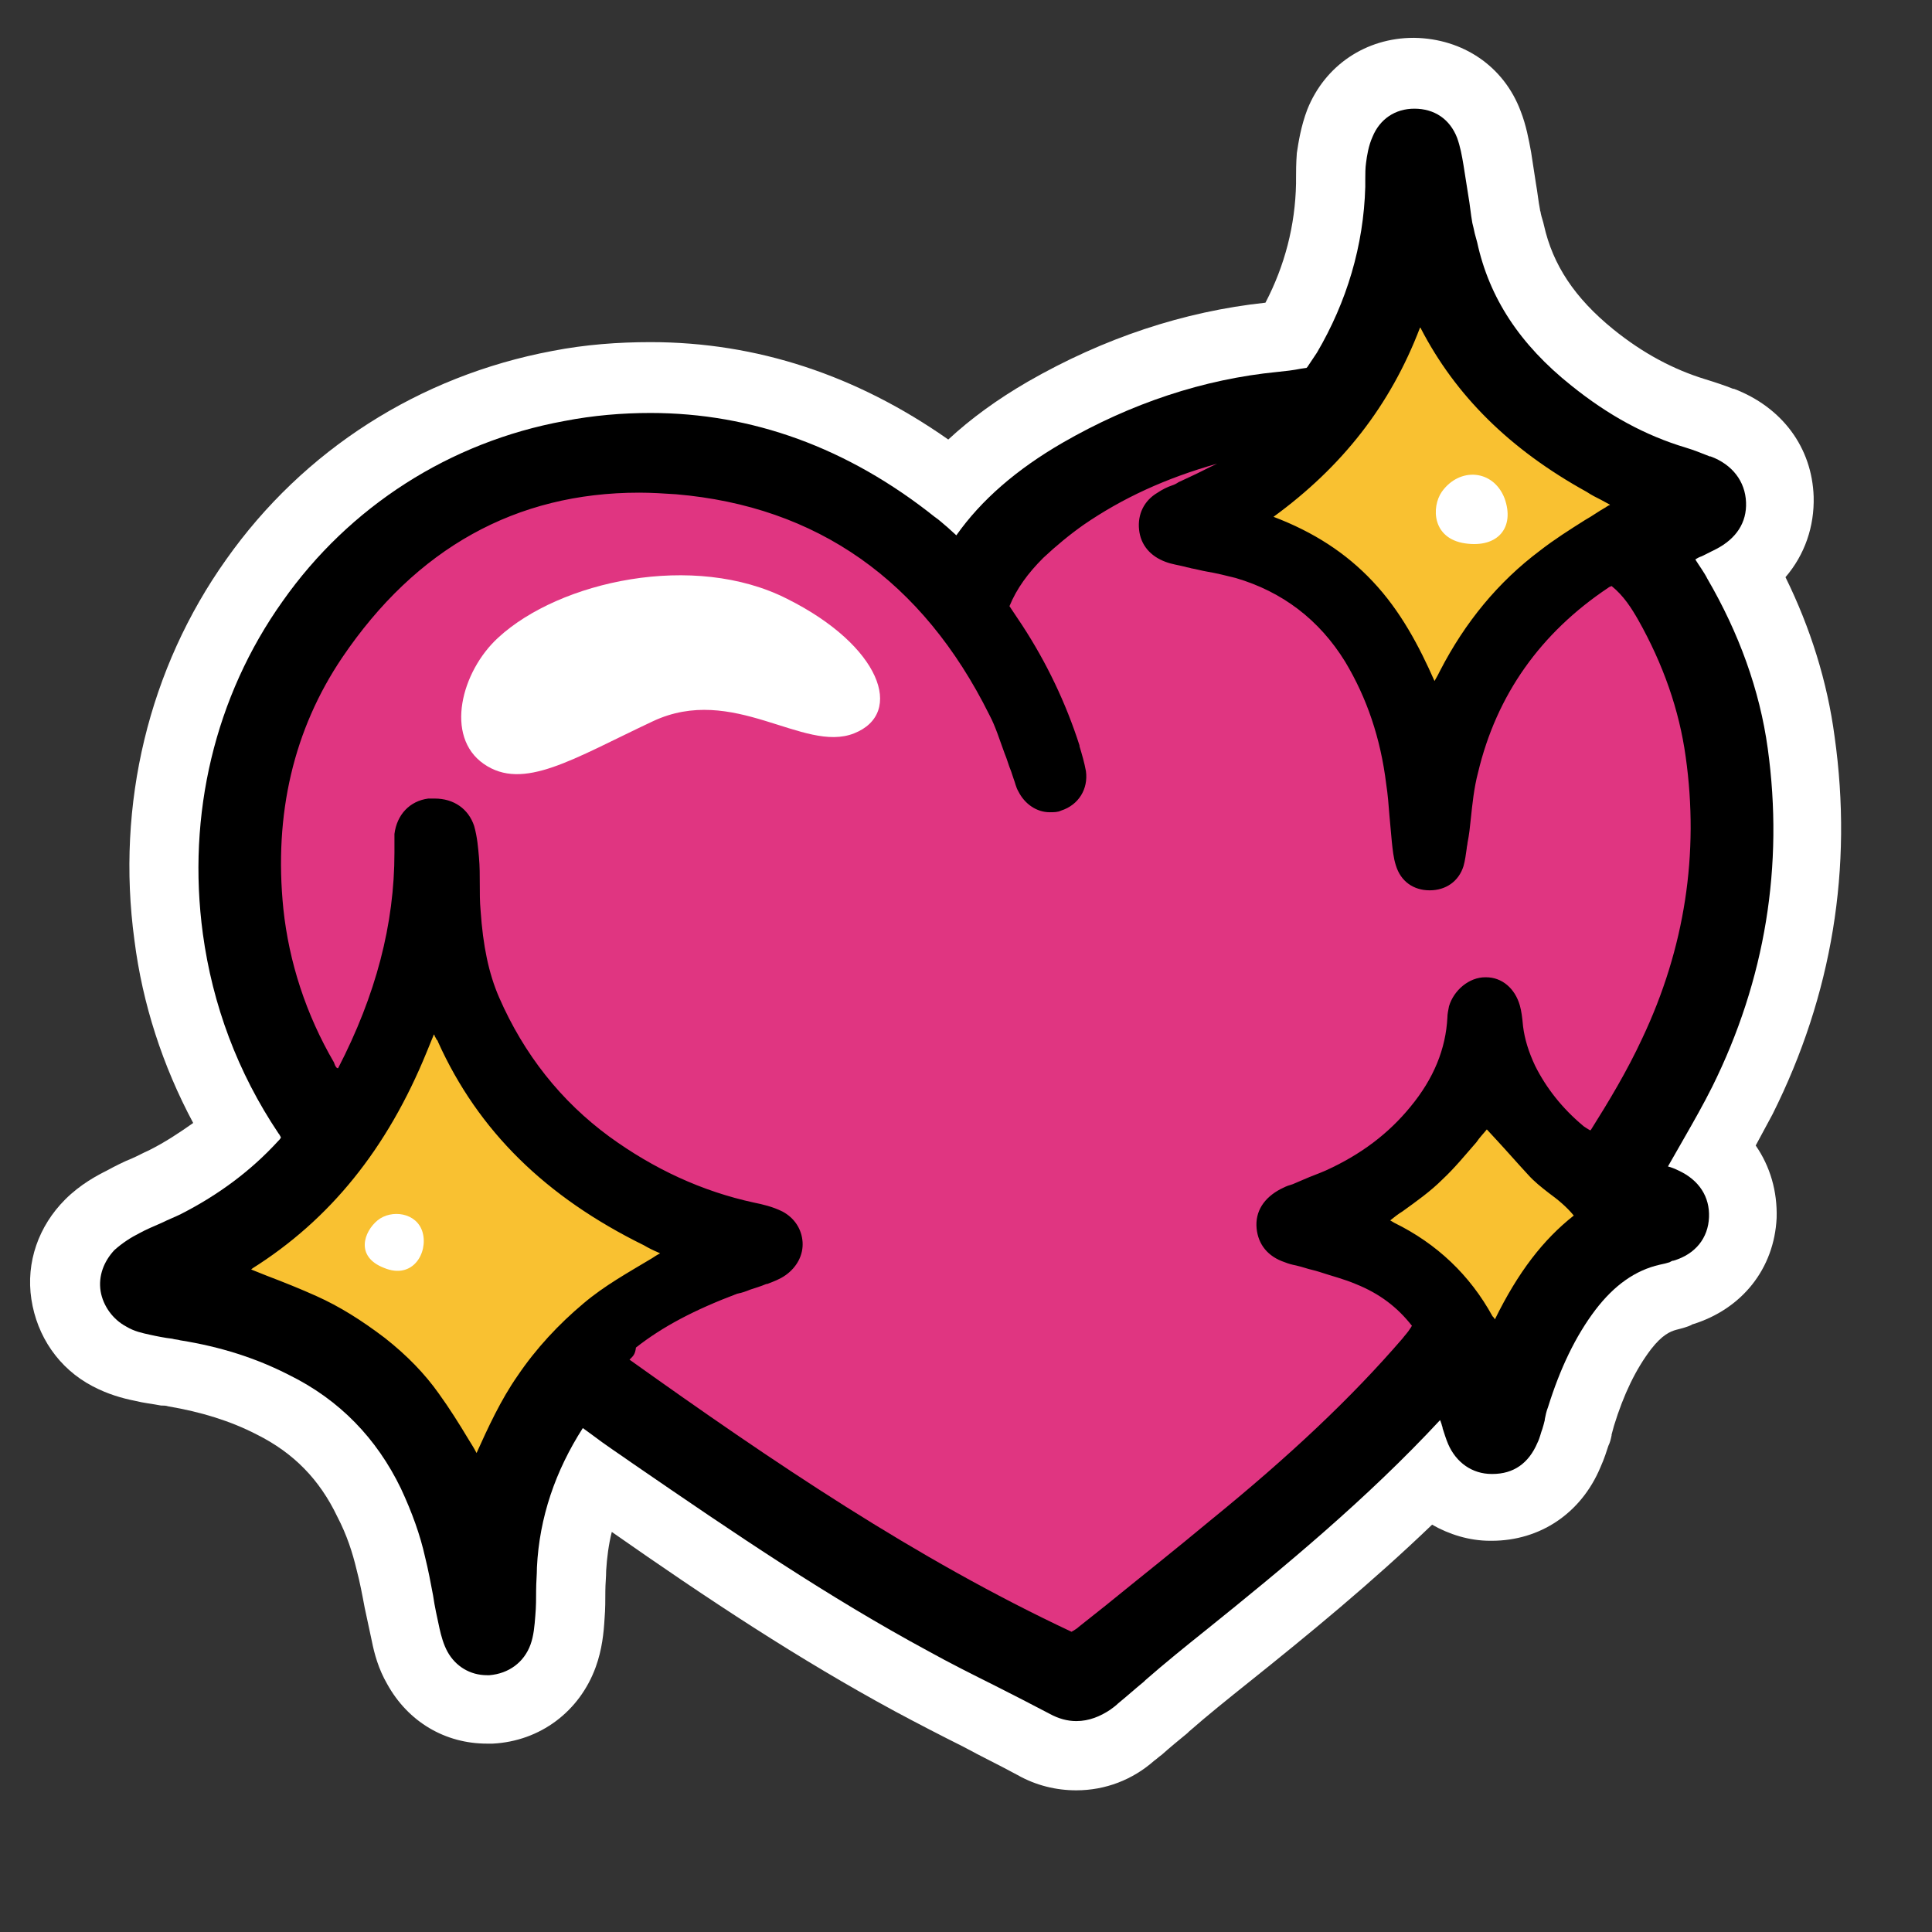
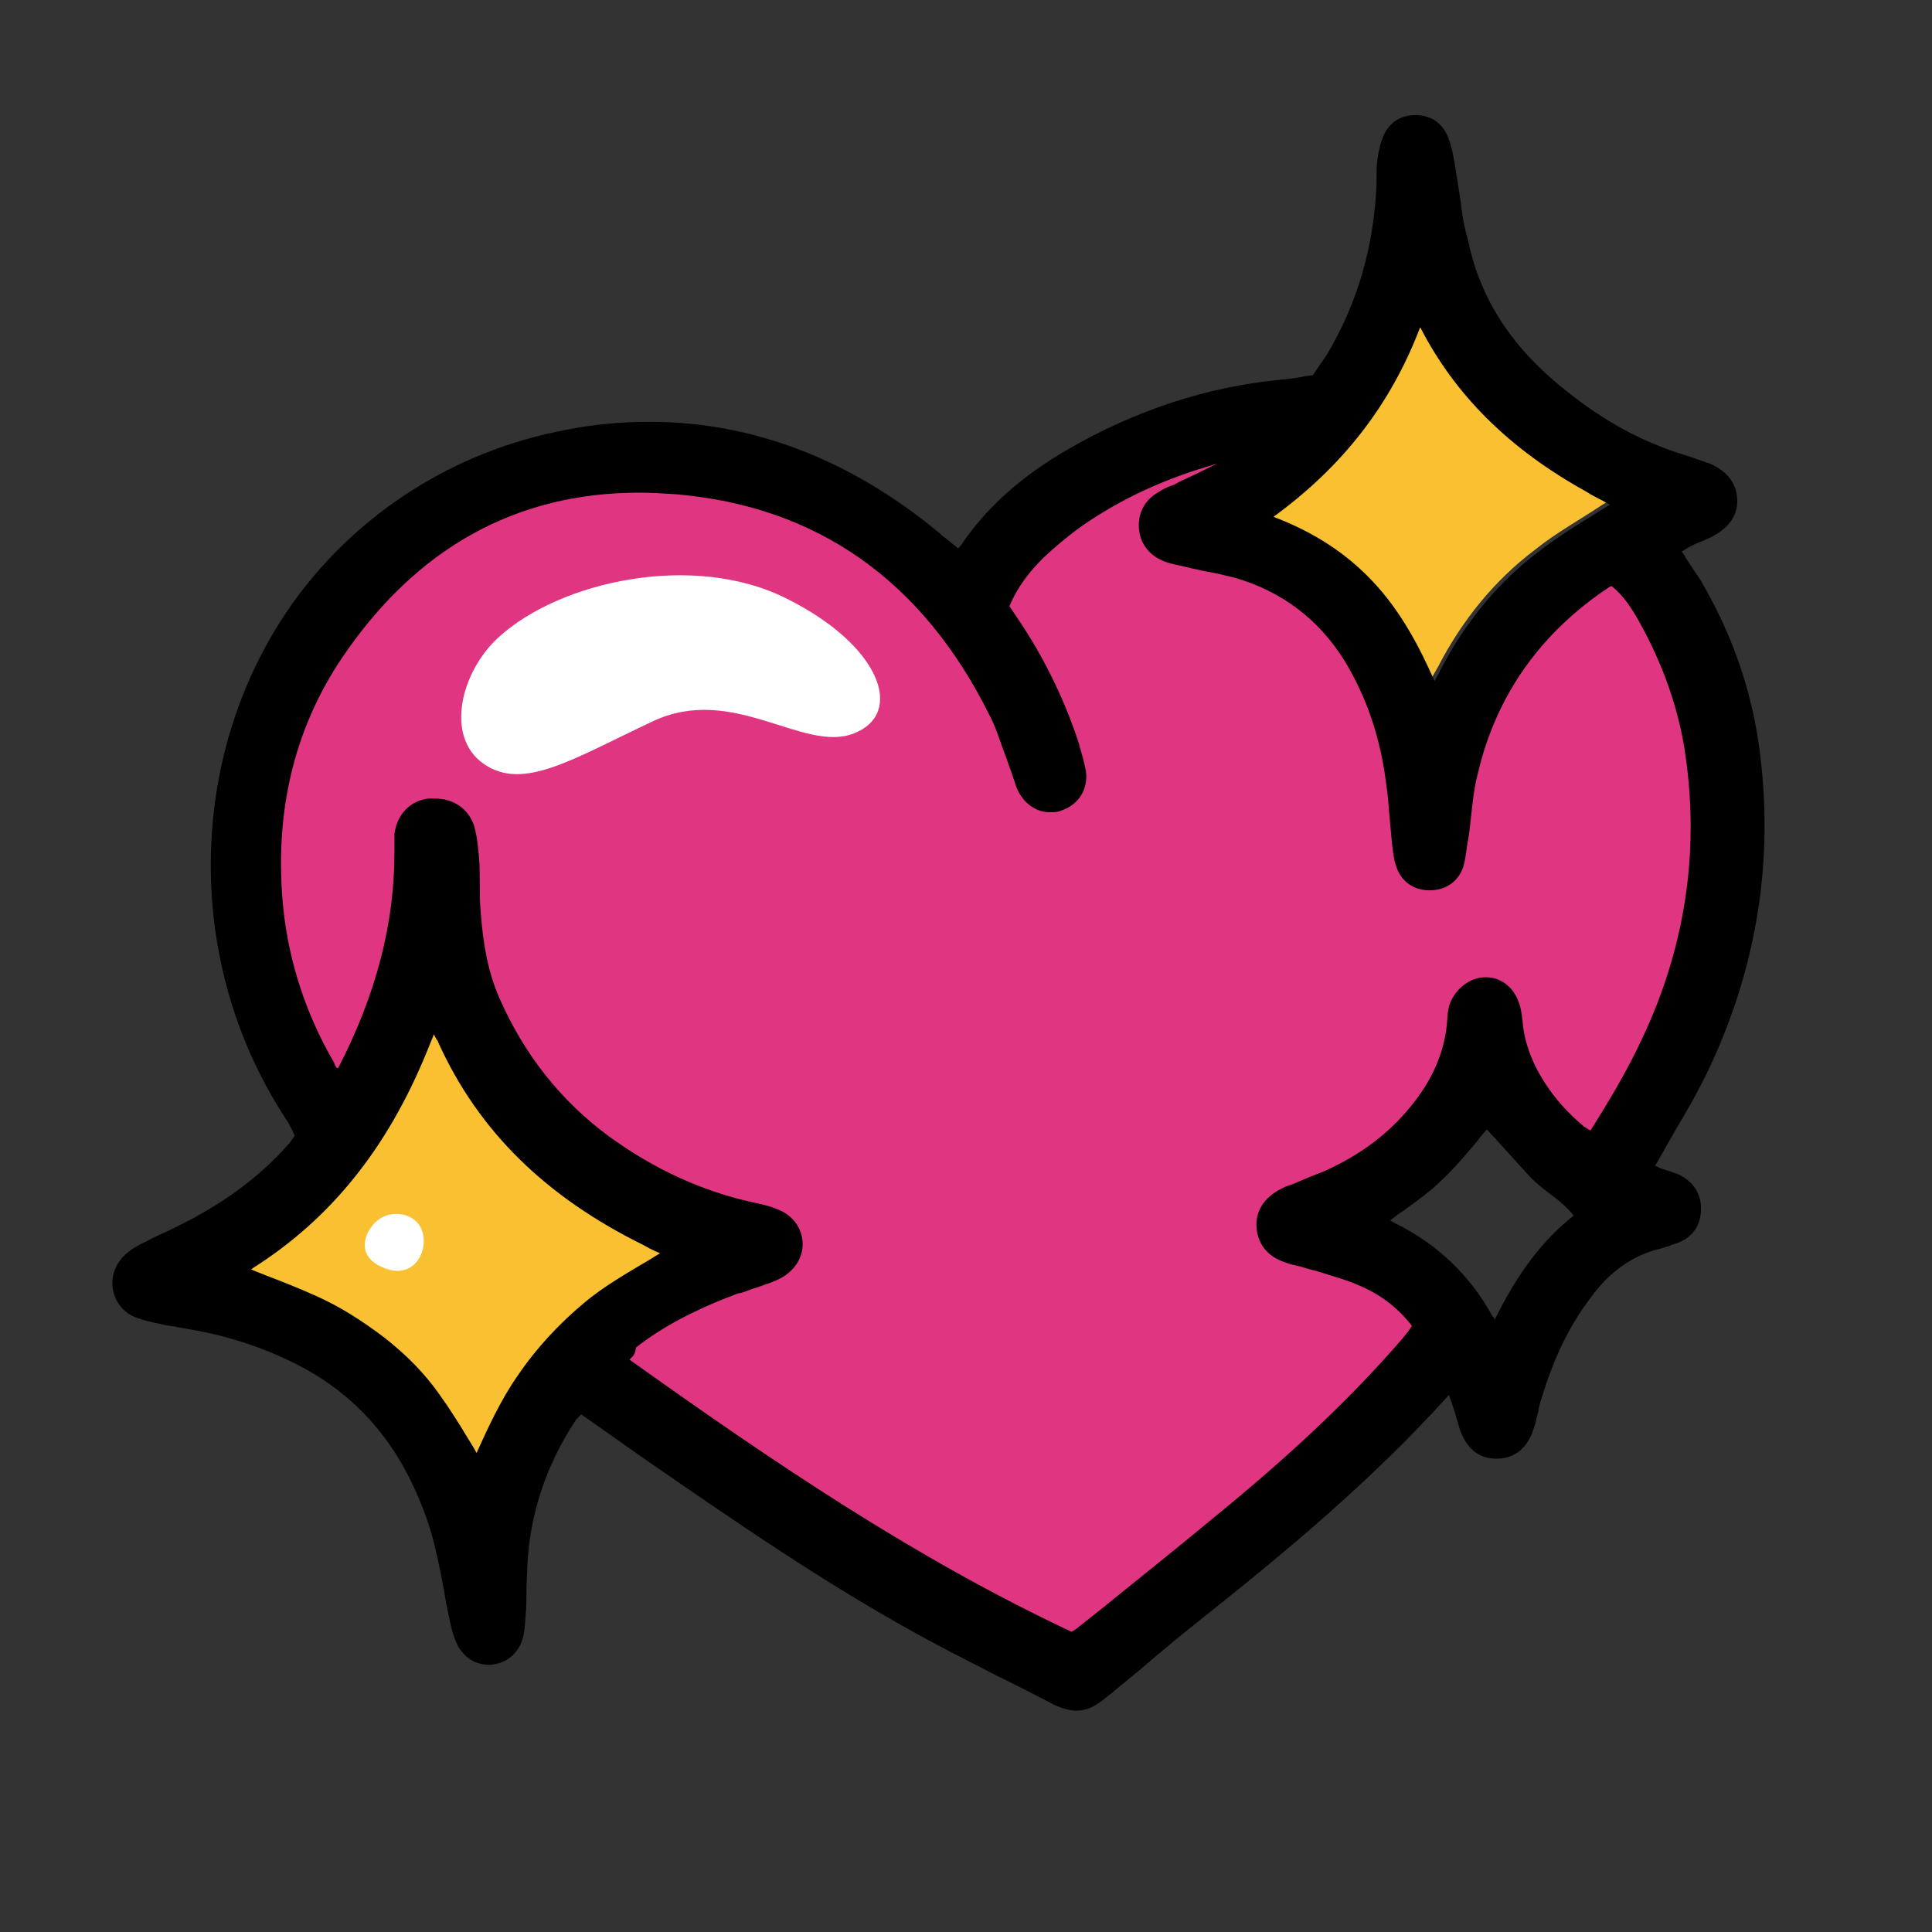
<svg xmlns="http://www.w3.org/2000/svg" version="1.1" id="Livello_1" x="0px" y="0px" width="240px" height="240px" viewBox="0 0 240 240" style="enable-background:new 0 0 240 240;" xml:space="preserve">
  <rect x="0" y="0" width="240" height="240" fill="#333333" stroke="none" />
  <style type="text/css">
	.st0{fill:#FFFFFF;}
	.st1{fill:#E03581;}
	.st2{fill:#F9C131;}
</style>
  <g>
    <path id="Tracciato_1742_00000058549723528925698930000016170711986411482044_" class="st0" d="M154.3,124.9   c-3.6-1.1-6.4-4.6-5.5-9.7c1.2-5.2,7.8-10.6,12.9-3.4C166.9,119.1,160.4,126.7,154.3,124.9" />
    <path id="Tracciato_1743_00000183937856601023004130000001167305442919861134_" class="st0" d="M158,96.6c0.7,5.9-6.1,9.1-10.3,4   c-3-3.7-7.6-7-16.6-13.6c-8.9-6.5-3.8-17,8-13.2C149.2,77.2,156.7,86,158,96.6" />
  </g>
  <g>
-     <path class="st0" d="M133.7,222.4c-2.5,0-5-0.6-7.3-1.9c-2.2-1.2-4.5-2.3-6.7-3.5c-2.8-1.4-5.7-2.9-8.5-4.4   c-12-6.5-23.2-13.9-35.2-22.3c-0.4,1.6-0.6,3.2-0.7,4.8c0,0.8-0.1,1.7-0.1,2.5c0,1.1,0,2.3-0.1,3.5c-0.1,1.7-0.3,3.8-1.1,6   c-2,5.5-6.9,9.2-12.8,9.5c-0.3,0-0.5,0-0.7,0c-5.2,0-9.8-2.7-12.4-7.4c-1.1-1.9-1.6-3.8-1.9-5.3c-0.3-1.4-0.6-2.8-0.9-4.2   c-0.3-1.6-0.6-3.2-1-4.7c-0.5-2.1-1.2-4.3-2.4-6.6c-2.2-4.6-5.4-7.9-10-10.2c-3.3-1.7-6.9-2.8-11-3.5c-0.3-0.1-0.6-0.1-0.9-0.1   c-1-0.2-2.1-0.3-3.3-0.6c-1.5-0.3-3.3-0.8-5.2-1.8c-4.2-2.2-6.9-6.2-7.6-10.8c-0.7-4.6,0.9-9.1,4.2-12.4c1.9-1.9,4-3,5.2-3.6   c1.1-0.6,2.1-1.1,3.1-1.5c0.7-0.3,1.4-0.7,2.1-1c2-1,3.8-2.2,5.5-3.4c-3.8-7.1-6.3-14.8-7.3-22.7c-2.3-16.9,1.8-33.8,11.4-47.3   c9.6-13.6,24-22.8,40.5-25.9c4.1-0.8,8.2-1.1,12.2-1.1c13.2,0,25.6,4.1,37,12.1c2.8-2.6,6.1-5,9.9-7.2c9.4-5.4,19.3-8.7,29.5-9.8   c2.4-4.6,3.7-9.6,3.8-14.8c0-0.2,0-0.4,0-0.6c0-0.8,0-1.9,0.1-3.2c0.2-1.3,0.5-3.3,1.3-5.4c2.2-5.5,7.3-8.9,13.2-8.9l0.1,0   c6,0.1,11.1,3.5,13.2,9.1c0.7,1.8,1,3.5,1.3,5.1c0.2,1.3,0.4,2.6,0.6,3.9c0.2,1.1,0.3,2.2,0.5,3.2c0,0.2,0.1,0.3,0.1,0.5   c0.1,0.5,0.3,1,0.4,1.5c1.1,4.9,3.8,9,8.6,12.9c3.7,3,7.5,5,11.4,6.2c1.3,0.4,2.5,0.8,3.5,1.2l0.1,0c6,2.3,9.7,7.3,9.9,13.4   c0.1,3.7-1.1,7.2-3.5,10c3.1,6.3,5.2,13,6.1,19.8c2.3,16.3-0.3,32.1-7.7,46.9c-0.7,1.3-1.4,2.6-2.1,3.9c1.8,2.6,2.7,5.7,2.6,9   c-0.3,6.3-4.3,11.3-10.4,13.2c-0.1,0-0.2,0.1-0.2,0.1c-0.4,0.2-1.1,0.4-1.9,0.6c-0.7,0.2-1.7,0.6-3.1,2.4c-1.9,2.5-3.4,5.6-4.6,9.5   c-0.1,0.4-0.2,0.7-0.3,1.1l0,0.1c-0.1,0.5-0.2,0.9-0.4,1.3c-0.2,0.6-0.5,1.6-1,2.7c-2.4,5.7-7.5,9.1-13.5,9.1l-0.2,0   c-2.6,0-5.1-0.8-7.2-2c-7.5,7.2-15.3,13.6-22.8,19.6c-2.5,2-5,4-7.4,6.1l-0.2,0.2c-1.1,0.9-2.2,1.8-3.2,2.7   c-0.3,0.2-0.6,0.5-0.9,0.7C140.7,221.1,137.3,222.4,133.7,222.4L133.7,222.4z" />
-     <path d="M133.7,213.8c-1.1,0-2.2-0.3-3.3-0.9c-2.3-1.2-4.6-2.4-6.8-3.5c-2.8-1.4-5.6-2.8-8.3-4.3c-12.4-6.7-23.9-14.5-36.7-23.3   c-1.7-1.2-3.4-2.3-5.1-3.6l-1.1-0.8c-3.4,5.3-5.4,11.1-5.7,17.3c0,0.9-0.1,1.9-0.1,2.8c0,1,0,2.1-0.1,3.2c-0.1,1.3-0.2,2.5-0.6,3.6   c-0.8,2.2-2.7,3.6-5.1,3.8c-0.1,0-0.2,0-0.3,0c-2.1,0-3.9-1.1-4.9-2.9c-0.5-0.9-0.8-2-1-2.9c-0.3-1.4-0.6-2.7-0.8-4.1   c-0.3-1.6-0.6-3.2-1-4.8c-0.6-2.7-1.6-5.5-3-8.5c-3-6.2-7.6-11-13.9-14.1c-4.1-2.1-8.5-3.5-13.5-4.3c-0.3-0.1-0.7-0.1-1-0.2   c-0.9-0.1-1.9-0.3-2.8-0.5c-0.9-0.2-1.9-0.4-2.9-1c-1.7-0.9-2.9-2.6-3.2-4.4c-0.3-1.9,0.4-3.7,1.7-5.1c1-0.9,2.1-1.6,3.1-2.1   c0.9-0.5,1.9-0.9,2.8-1.3c0.8-0.4,1.6-0.7,2.4-1.1c4.7-2.4,8.7-5.4,12-9c0.2-0.2,0.3-0.3,0.4-0.5c-0.1-0.2-0.2-0.4-0.3-0.5   c-5.1-7.6-8.2-16-9.4-24.8c-2-14.8,1.5-29.5,9.9-41.3c8.3-11.8,20.8-19.8,35-22.4c3.6-0.7,7.2-1,10.7-1c12.6,0,24.5,4.3,35.3,12.9   c0.6,0.4,1.1,0.9,1.6,1.3l1.1,1c3.1-4.4,7.5-8.2,13.2-11.5c8.5-4.9,17.5-7.9,26.7-8.8c1-0.1,1.9-0.2,2.9-0.4l0.7-0.1l0.1-0.1   c0.4-0.6,0.8-1.2,1.2-1.8c3.7-6.3,5.8-13.3,6-20.6c0-0.3,0-0.6,0-0.9c0-0.7,0-1.4,0.1-2.1c0.1-0.8,0.3-2.1,0.8-3.2   c0.9-2.2,2.8-3.5,5.2-3.5c2.5,0,4.4,1.3,5.3,3.6c0.4,1.1,0.6,2.2,0.8,3.4c0.2,1.3,0.4,2.5,0.6,3.8c0.2,1.1,0.3,2.3,0.5,3.4   c0.1,0.4,0.2,0.8,0.3,1.3c0.1,0.4,0.2,0.7,0.3,1.1c1.5,6.9,5.3,12.7,11.7,17.8c4.6,3.7,9.2,6.2,14.2,7.7c1,0.3,2,0.7,3,1.1l0.1,0   c2.7,1,4.3,3.1,4.4,5.7c0.1,2.5-1.2,4.5-3.7,5.8c-0.6,0.3-1.2,0.6-1.8,0.9c-0.3,0.1-0.5,0.2-0.8,0.4c0.5,0.8,1.1,1.6,1.5,2.4   c3.9,6.7,6.5,13.8,7.5,21.1c2,14.5-0.3,28.7-6.9,42c-1.1,2.2-2.3,4.3-3.5,6.4c-0.5,0.9-1.1,1.9-1.6,2.8c-0.1,0.2-0.3,0.5-0.4,0.7   c0,0,0,0,0,0c0.4,0.1,0.9,0.3,1.3,0.5c2.6,1.2,3.9,3.3,3.8,5.8c-0.1,2.6-1.7,4.6-4.4,5.4c-0.2,0-0.3,0.1-0.5,0.2   c-0.3,0.1-0.7,0.2-1.2,0.3c-3.1,0.7-5.7,2.6-8,5.6c-2.5,3.3-4.4,7.3-5.9,12.1c-0.2,0.5-0.3,1-0.4,1.5l0,0.1   c-0.1,0.4-0.2,0.8-0.3,1.1c-0.2,0.5-0.3,1.1-0.6,1.7c-1.1,2.6-3,3.9-5.6,3.9l-0.1,0c-2.4,0-4.4-1.4-5.4-3.7c-0.3-0.7-0.5-1.4-0.7-2   l0-0.1c-0.1-0.2-0.1-0.4-0.2-0.6c0-0.1-0.1-0.2-0.1-0.3c-9.1,9.8-19.4,18.3-29.1,26.1c-2.5,2-5.1,4.1-7.5,6.2l-0.2,0.2   c-1.1,0.9-2.1,1.8-3.2,2.7c-0.3,0.3-0.6,0.5-1,0.8C136.7,213.2,135.3,213.8,133.7,213.8L133.7,213.8z" />
    <path class="st1" d="M200.4,72.3c1.7,1.2,2.7,2.9,3.7,4.6c3.1,5.4,5.1,11.1,6,17.2c1.7,12.3-0.2,24.1-5.5,35.4   c-1.9,4.1-4.3,8-6.8,12c-0.6-0.4-1.2-0.6-1.7-1c-2.5-2.2-4.5-4.7-6-7.6c-0.8-1.6-1.4-3.3-1.6-5.1c-0.1-0.8-0.2-1.7-0.4-2.5   c-0.5-1.9-1.9-3-3.6-3c-1.7,0-3.5,1.3-4,3.1c-0.1,0.4-0.1,0.8-0.2,1.2c-0.2,4.4-2,8.1-4.8,11.5c-2.9,3.6-6.6,6.2-10.8,8.1   c-1.3,0.6-2.7,1.1-4.1,1.7c-0.5,0.2-1,0.4-1.4,0.6c-1.7,0.9-2.8,2.2-2.7,4.3c0.2,1.9,1.3,3,3.1,3.6c0.8,0.3,1.6,0.4,2.4,0.7   c2.1,0.6,4.3,1.2,6.3,2c3,1.2,5.5,3,7.5,5.8c-0.5,0.7-1,1.4-1.5,2c-7.3,8.4-15.5,15.7-24.1,22.7c-5.4,4.4-10.8,8.8-16.2,13.1   c-0.3,0.3-0.7,0.5-1.2,0.8c-19.9-9.2-37.9-21.6-55.9-34.5c0.6-0.6,1-1.1,1.5-1.4c3.9-3,8.2-5.1,12.8-6.8c1.2-0.4,2.4-0.8,3.6-1.3   c0.8-0.3,1.6-0.6,2.3-1.1c2.5-1.8,2.3-5.3-0.4-6.8c-1-0.5-2.2-0.8-3.3-1.1c-6.7-1.5-12.7-4.3-18.3-8.3   c-6.3-4.6-10.9-10.5-13.9-17.6c-1.5-3.5-2.1-7.3-2.3-11.1c-0.1-2.2-0.1-4.4-0.2-6.6c-0.1-1.3-0.2-2.5-0.6-3.7   c-0.6-2.1-2.6-3.2-5-2.9c-2,0.2-3.4,1.7-3.6,3.8c-0.1,0.7,0,1.5,0,2.2c0,9.8-2.8,18.9-7.2,27.4c-1.1,0.3-1.3-0.5-1.5-1   c-3.5-6-5.7-12.5-6.4-19.4c-1.2-11.4,1-22.1,7.4-31.7c10-14.9,24.2-22.1,42.1-20.6c18.2,1.6,31.3,11.4,39.4,27.7   c1.1,2.2,1.8,4.7,2.7,7.1c0.3,0.8,0.5,1.6,0.8,2.4c0.9,1.8,2.7,2.6,4.5,2c1.8-0.6,2.9-2.2,2.6-4.2c-0.1-1-0.5-2.1-0.8-3.1   c-1.7-5.3-4-10.2-7-14.8c-0.6-0.9-1.1-1.7-1.7-2.6c1-2.6,2.6-4.7,4.5-6.5c1.6-1.5,3.3-3,5.1-4.2c5.2-3.6,10.8-6,16.9-7.7   c0.6-0.2,1.2-0.1,2.4-0.2c-0.8,0.7-1.2,1.1-1.6,1.3c-1.7,0.9-3.4,1.7-5.1,2.5c-0.8,0.4-1.7,0.8-2.5,1.3c-1.5,0.9-2.2,2.3-2,4   c0.2,1.7,1.3,2.9,2.9,3.5c1,0.4,2,0.5,3.1,0.8c1.8,0.4,3.7,0.7,5.5,1.2c6.1,1.7,10.7,5.3,14,10.7c2.9,4.8,4.5,9.9,5.2,15.4   c0.3,2.4,0.5,4.8,0.7,7.2c0.1,0.9,0.2,1.9,0.5,2.8c0.5,1.7,1.9,2.6,3.6,2.6c1.7,0,3-0.9,3.6-2.6c0.3-0.9,0.4-1.8,0.5-2.8   c0.4-2.9,0.6-5.9,1.3-8.7c2.4-10,7.9-17.8,16.5-23.4C199.8,72.6,200.1,72.5,200.4,72.3z" />
    <path class="st2" d="M83.5,155.6c-3.9,2.3-7.4,4.1-10.5,6.7c-3.1,2.6-5.7,5.6-8,8.9c-2.3,3.3-3.9,6.8-5.6,10.7   c-1.9-3-3.6-5.8-5.4-8.4c-1.8-2.6-4.1-4.8-6.6-6.8c-2.6-2-5.3-3.8-8.3-5.1c-2.9-1.3-5.8-2.3-9-3.6c0.4-0.4,0.6-0.8,1-1   c10.2-6.4,17-15.6,21.4-26.6c0.4-1,0.8-1.9,1.2-2.8c0.8,0,0.9,0.5,1.2,1c0.1,0.2,0.2,0.4,0.3,0.6c5.2,11.6,14,19.5,25.3,25   C81.2,154.5,82.1,154.9,83.5,155.6z" />
-     <path class="st2" d="M156.8,64.4c9.2-6.4,15.6-14.4,19.4-24.7c0.4,0.4,0.8,0.6,0.9,0.9c4.6,8.9,11.7,15.3,20.4,20.1   c1,0.6,2,1.1,3,1.7c0.1,0,0.1,0.1,0.2,0.2c0.1,0.7-0.5,0.8-0.9,1.1c-2.7,1.8-5.6,3.4-8.1,5.4c-5.2,3.9-9.2,8.9-12.2,14.7   c-0.4,0.7-0.8,1.4-1.4,2.4c-2.2-5.1-4.5-9.6-8.1-13.4C166.5,68.9,162.2,66.3,156.8,64.4z" />
-     <path class="st2" d="M196.3,151c-4.7,3.6-7.8,8.5-10.5,13.9c-0.4-0.5-0.8-0.8-1.1-1.2c-2.8-5-6.7-8.8-11.9-11.3   c-0.5-0.2-0.9-0.5-1.3-0.8c2.5-1.9,5-3.7,7.2-5.7c2.1-2,3.9-4.4,5.9-6.7c1.8,2,3.7,4.1,5.5,6.2C192,147.4,194.7,148.5,196.3,151z" />
+     <path class="st2" d="M156.8,64.4c9.2-6.4,15.6-14.4,19.4-24.7c4.6,8.9,11.7,15.3,20.4,20.1   c1,0.6,2,1.1,3,1.7c0.1,0,0.1,0.1,0.2,0.2c0.1,0.7-0.5,0.8-0.9,1.1c-2.7,1.8-5.6,3.4-8.1,5.4c-5.2,3.9-9.2,8.9-12.2,14.7   c-0.4,0.7-0.8,1.4-1.4,2.4c-2.2-5.1-4.5-9.6-8.1-13.4C166.5,68.9,162.2,66.3,156.8,64.4z" />
    <path d="M133.7,212.5c-0.9,0-1.8-0.3-2.7-0.7c-2.3-1.2-4.6-2.4-6.9-3.5c-2.7-1.4-5.5-2.8-8.3-4.3c-12.3-6.6-23.8-14.5-36.5-23.3   c-1.7-1.2-3.4-2.4-5.1-3.6l-2-1.4c0,0-0.1,0.1-0.1,0.1c-0.3,0.3-0.6,0.6-0.7,0.8c-3.6,5.5-5.6,11.6-5.9,18c0,1-0.1,1.9-0.1,2.9   c0,1,0,2.1-0.1,3.1c-0.1,1.2-0.1,2.3-0.5,3.3c-0.6,1.7-2.1,2.8-3.9,2.9c-0.1,0-0.2,0-0.2,0c-1.6,0-2.9-0.8-3.8-2.3   c-0.4-0.8-0.7-1.7-0.9-2.6c-0.3-1.4-0.6-2.7-0.8-4.1c-0.3-1.6-0.6-3.2-1-4.9c-0.6-2.8-1.6-5.7-3.1-8.8c-3.1-6.5-8-11.5-14.4-14.7   c-4.2-2.1-8.8-3.6-13.9-4.4c-0.3-0.1-0.7-0.1-1-0.2c-0.9-0.1-1.8-0.3-2.7-0.5c-0.8-0.2-1.7-0.4-2.6-0.8c-1.4-0.7-2.3-2-2.5-3.5   c-0.2-1.4,0.3-2.9,1.4-4c0.8-0.8,1.9-1.4,2.8-1.8c0.9-0.5,1.8-0.9,2.7-1.3c0.8-0.4,1.6-0.8,2.4-1.2c4.8-2.5,9-5.6,12.3-9.3   c0.3-0.3,0.5-0.6,0.8-1c0.1-0.1,0.1-0.2,0.2-0.3c0-0.1-0.1-0.2-0.1-0.3c-0.2-0.4-0.4-0.8-0.6-1.2c-5-7.5-8-15.6-9.2-24.3   c-1.9-14.5,1.5-28.8,9.6-40.3C44.3,63.8,56.4,56,70.3,53.4c3.5-0.7,7-1,10.4-1c12.3,0,23.9,4.3,34.5,12.6c0.5,0.4,1.1,0.9,1.6,1.3   c0.2,0.2,0.4,0.4,0.6,0.5l1.6,1.3c0.2-0.1,0.3-0.3,0.4-0.4c3.1-4.6,7.4-8.5,13.3-11.9c8.3-4.8,17.1-7.7,26.1-8.6c1-0.1,2-0.2,3-0.4   c0.4-0.1,0.8-0.1,1.3-0.2c0.1-0.2,0.3-0.4,0.4-0.6c0.4-0.6,0.9-1.3,1.3-1.9c3.9-6.5,5.9-13.7,6.2-21.3c0-0.3,0-0.7,0-1   c0-0.6,0-1.3,0.1-1.9c0.1-0.8,0.3-1.9,0.7-2.9c0.7-1.7,2.1-2.7,4-2.7c2,0,3.4,1,4.1,2.8c0.4,1,0.6,2,0.8,3.2   c0.2,1.2,0.4,2.5,0.6,3.8c0.2,1.1,0.3,2.3,0.5,3.4c0.1,0.5,0.2,0.9,0.3,1.4c0.1,0.3,0.2,0.7,0.3,1.1c1.5,7.2,5.5,13.3,12.1,18.5   c4.7,3.8,9.5,6.4,14.7,8c1,0.3,2,0.7,2.9,1l0.1,0c2.2,0.9,3.5,2.4,3.6,4.5c0.1,2-1,3.5-3,4.6c-0.6,0.3-1.2,0.6-1.8,0.8   c-0.5,0.2-0.9,0.4-1.4,0.7c-0.2,0.1-0.5,0.3-0.7,0.4c0.2,0.3,0.4,0.5,0.5,0.8c0.6,0.9,1.2,1.8,1.8,2.7c3.9,6.6,6.3,13.5,7.3,20.6   c2,14.3-0.3,28.1-6.7,41.2c-1.1,2.2-2.3,4.3-3.5,6.3c-0.5,0.9-1.1,1.9-1.6,2.8c-0.3,0.5-0.6,1.1-0.9,1.6l-0.2,0.3   c0.2,0.1,0.4,0.2,0.6,0.3c0.3,0.1,0.6,0.2,0.9,0.3c0.4,0.1,0.8,0.3,1.2,0.4c2.1,0.9,3.1,2.6,3,4.6c-0.1,2.1-1.3,3.6-3.5,4.2   c-0.2,0.1-0.3,0.1-0.5,0.2c-0.3,0.1-0.7,0.2-1,0.3c-3.4,0.8-6.3,2.8-8.7,6.1c-2.6,3.4-4.6,7.5-6.1,12.5c-0.2,0.5-0.3,1-0.4,1.6   c-0.1,0.4-0.2,0.8-0.3,1.2c-0.1,0.5-0.3,1-0.5,1.6c-0.9,2.1-2.4,3.1-4.4,3.1l-0.1,0c-1.9,0-3.4-1.1-4.2-3c-0.3-0.6-0.4-1.2-0.6-1.8   c-0.1-0.2-0.1-0.5-0.2-0.7c-0.2-0.7-0.8-2.4-0.8-2.4c-0.1,0.1-0.2,0.1-0.2,0.2c-9.4,10.4-20.1,19.3-30.3,27.4   c-2.5,2-5.1,4.1-7.5,6.2c-1.1,0.9-2.3,1.9-3.4,2.8c-0.3,0.3-0.6,0.5-1,0.8C136.1,212,135,212.5,133.7,212.5z M78.2,168.9   c17.8,12.7,35.5,24.7,54.9,33.8c0.1,0,0.1-0.1,0.2-0.1c0.3-0.2,0.5-0.3,0.7-0.5l3.4-2.7c4.3-3.5,8.6-6.9,12.8-10.4   c10.1-8.2,17.7-15.4,24-22.7c0.3-0.4,0.7-0.8,1-1.3c0.1-0.1,0.1-0.2,0.2-0.3c-1.8-2.3-4-4-7-5.2c-1.4-0.6-3-1-4.5-1.5   c-0.6-0.2-1.2-0.3-1.8-0.5c-0.3-0.1-0.7-0.2-1.1-0.3c-0.5-0.1-0.9-0.2-1.4-0.4c-2.1-0.7-3.3-2.2-3.5-4.2c-0.2-2.1,0.9-3.8,3-4.9   c0.4-0.2,0.8-0.4,1.2-0.5l0.3-0.1c0.5-0.2,0.9-0.4,1.4-0.6c0.9-0.4,1.8-0.7,2.7-1.1c4.4-2,7.8-4.6,10.5-7.9   c2.9-3.5,4.4-7.2,4.6-11.1c0-0.4,0.1-0.9,0.2-1.4c0.6-2,2.5-3.6,4.5-3.6l0.1,0c2,0,3.6,1.4,4.2,3.5c0.2,0.7,0.3,1.5,0.4,2.6   c0.2,1.6,0.7,3.2,1.5,4.9c1.4,2.8,3.4,5.3,5.9,7.4c0.2,0.2,0.6,0.4,0.9,0.6c0,0,0.1,0,0.1,0c2.2-3.5,4.5-7.3,6.4-11.4   c5.3-11.2,7.1-23,5.4-35c-0.8-5.8-2.8-11.5-5.9-17c-0.8-1.4-1.8-3-3.3-4.2c-0.2,0.1-0.3,0.1-0.4,0.2c-8.4,5.6-13.9,13.3-16.2,23   c-0.5,1.9-0.7,3.9-0.9,5.8c-0.1,1-0.2,1.9-0.4,2.9c0,0.2-0.1,0.5-0.1,0.7c-0.1,0.7-0.2,1.5-0.4,2.2c-0.6,1.9-2.2,3-4.2,3   c-2,0-3.6-1.1-4.2-3.1c-0.3-0.9-0.4-2-0.5-2.9c-0.1-1.1-0.2-2.2-0.3-3.3c-0.1-1.3-0.2-2.6-0.4-3.9c-0.7-5.7-2.4-10.7-5.1-15.2   c-3.2-5.2-7.8-8.7-13.6-10.4c-1.2-0.3-2.4-0.6-3.6-0.8c-0.6-0.1-1.3-0.3-1.9-0.4c-0.3-0.1-0.5-0.1-0.8-0.2   c-0.8-0.2-1.6-0.3-2.4-0.6c-1.9-0.7-3.1-2.1-3.3-4c-0.2-1.9,0.6-3.6,2.3-4.6c0.6-0.4,1.2-0.7,1.8-0.9c0.3-0.1,0.5-0.2,0.8-0.4   l1.5-0.7c1.1-0.5,2.2-1.1,3.3-1.6c-6.4,1.8-11.8,4.3-16.6,7.6c-1.7,1.2-3.4,2.6-5,4.1c-1.9,1.9-3.3,3.8-4.2,6l0.4,0.6   c0.4,0.6,0.8,1.2,1.2,1.8c3,4.6,5.4,9.6,7.1,14.9l0,0.1c0.3,1,0.6,2,0.8,3.1c0.3,2.2-0.9,4.2-3.1,4.9c-0.4,0.2-0.9,0.2-1.4,0.2   c-1.6,0-3.1-1-3.9-2.6c-0.3-0.5-0.4-1.1-0.6-1.6c-0.1-0.3-0.2-0.6-0.3-0.9c-0.3-0.7-0.5-1.5-0.8-2.2c-0.6-1.6-1.1-3.3-1.9-4.8   c-8.3-16.7-21.4-25.9-38.9-27.4c-1.5-0.1-3.1-0.2-4.6-0.2c-15.3,0-27.7,6.9-36.9,20.5c-6,8.9-8.5,19.4-7.3,31.2   c0.7,6.6,2.8,13.1,6.3,19.1c0,0.1,0.1,0.2,0.1,0.3c0.2,0.4,0.3,0.4,0.4,0.4c4.7-9.1,7-17.9,7-26.8c0-0.2,0-0.5,0-0.7   c0-0.5,0-1,0-1.6c0.3-2.4,1.9-4.1,4.2-4.4c0.3,0,0.6,0,0.8,0c2.4,0,4.2,1.3,4.9,3.4c0.4,1.4,0.5,2.8,0.6,3.9   c0.1,1.1,0.1,2.3,0.1,3.3c0,1.1,0,2.2,0.1,3.3c0.3,4.4,1,7.8,2.3,10.8c3.1,7.1,7.7,12.9,13.7,17.3c5.5,4,11.5,6.8,18,8.2   c1,0.2,2.3,0.5,3.5,1.1c1.5,0.8,2.4,2.2,2.5,3.8c0.1,1.6-0.7,3.1-2.1,4.1c-0.7,0.5-1.5,0.8-2.3,1.1l-0.1,0c-0.7,0.3-1.4,0.5-2,0.7   c-0.5,0.2-1,0.4-1.6,0.5c-5.3,2-9.3,4.1-12.6,6.7C78.9,168.3,78.6,168.5,78.2,168.9C78.3,168.9,78.3,168.9,78.2,168.9z M31.2,157.7   c0.7,0.3,1.3,0.5,2,0.8c2.1,0.8,4.1,1.6,6.1,2.5c2.9,1.3,5.6,3,8.5,5.2c2.8,2.2,5,4.5,6.7,6.9c1.3,1.8,2.5,3.7,3.7,5.7   c0.3,0.5,0.7,1.1,1,1.7c1.4-3.1,3-6.6,5.1-9.6c2.3-3.4,5.1-6.4,8.2-9c2.6-2.2,5.5-3.8,8.5-5.6c0.3-0.2,0.6-0.4,1-0.6l-0.2-0.1   c-0.7-0.3-1.3-0.6-1.8-0.9c-12.2-6-20.6-14.2-25.6-25.3c0-0.1-0.1-0.2-0.2-0.3c0-0.1-0.1-0.2-0.1-0.2c0-0.1-0.1-0.1-0.1-0.2   c0-0.1-0.1-0.2-0.1-0.2l-0.9,2.2c-4.9,12-12,20.8-21.7,26.9C31.4,157.6,31.3,157.6,31.2,157.7z M172.7,151.6   c0.2,0.1,0.3,0.2,0.5,0.3c5.3,2.6,9.4,6.5,12.2,11.6c0.1,0.1,0.2,0.2,0.3,0.4c2.9-5.9,6-9.9,9.8-12.9c-0.9-1.1-2-2-3.1-2.8   c-0.9-0.7-1.8-1.4-2.6-2.3c-1.3-1.4-2.6-2.9-3.9-4.3l-1.2-1.3c-0.4,0.5-0.9,1-1.3,1.6c-1.4,1.6-2.7,3.2-4.2,4.6   c-1.5,1.5-3.2,2.7-5,4C173.7,150.8,173.2,151.2,172.7,151.6z M158.2,64.2c5,1.9,9,4.5,12.3,8c3.5,3.7,5.8,8.1,7.7,12.4   c0.3-0.5,0.5-0.9,0.7-1.3c3.1-6,7.2-11,12.4-14.9c1.8-1.4,3.7-2.6,5.6-3.8c0.9-0.5,1.7-1.1,2.6-1.6c0.1-0.1,0.2-0.1,0.3-0.2   c0.1,0,0.2-0.1,0.2-0.1c-0.4-0.2-0.7-0.4-1.1-0.6c-0.6-0.3-1.2-0.6-1.8-1c-9.6-5.3-16.3-12-20.6-20.3c0,0,0-0.1-0.1-0.1   C172.7,50.4,166.7,58,158.2,64.2z" />
    <path class="st0" d="M46.9,151.6c1.7-1.4,4.9-1,5.6,1.5c0.7,2.5-1.2,5.9-4.8,4.4C44.1,156.1,45.2,153,46.9,151.6z" />
-     <path class="st0" d="M179.1,61.1c2.2-3.1,6.4-2.8,7.8,0.8c1.3,3.6-0.8,6.2-4.9,5.6S177.8,63,179.1,61.1z" />
    <path class="st0" d="M61.9,79.2c7.6-7,24.3-10.7,35.9-4.8c11.6,5.8,14.6,14.2,8.3,16.7c-6.3,2.5-15-6.2-25-1.5   c-10,4.7-16.1,8.7-21,5.3S57.3,83.4,61.9,79.2z" />
  </g>
</svg>